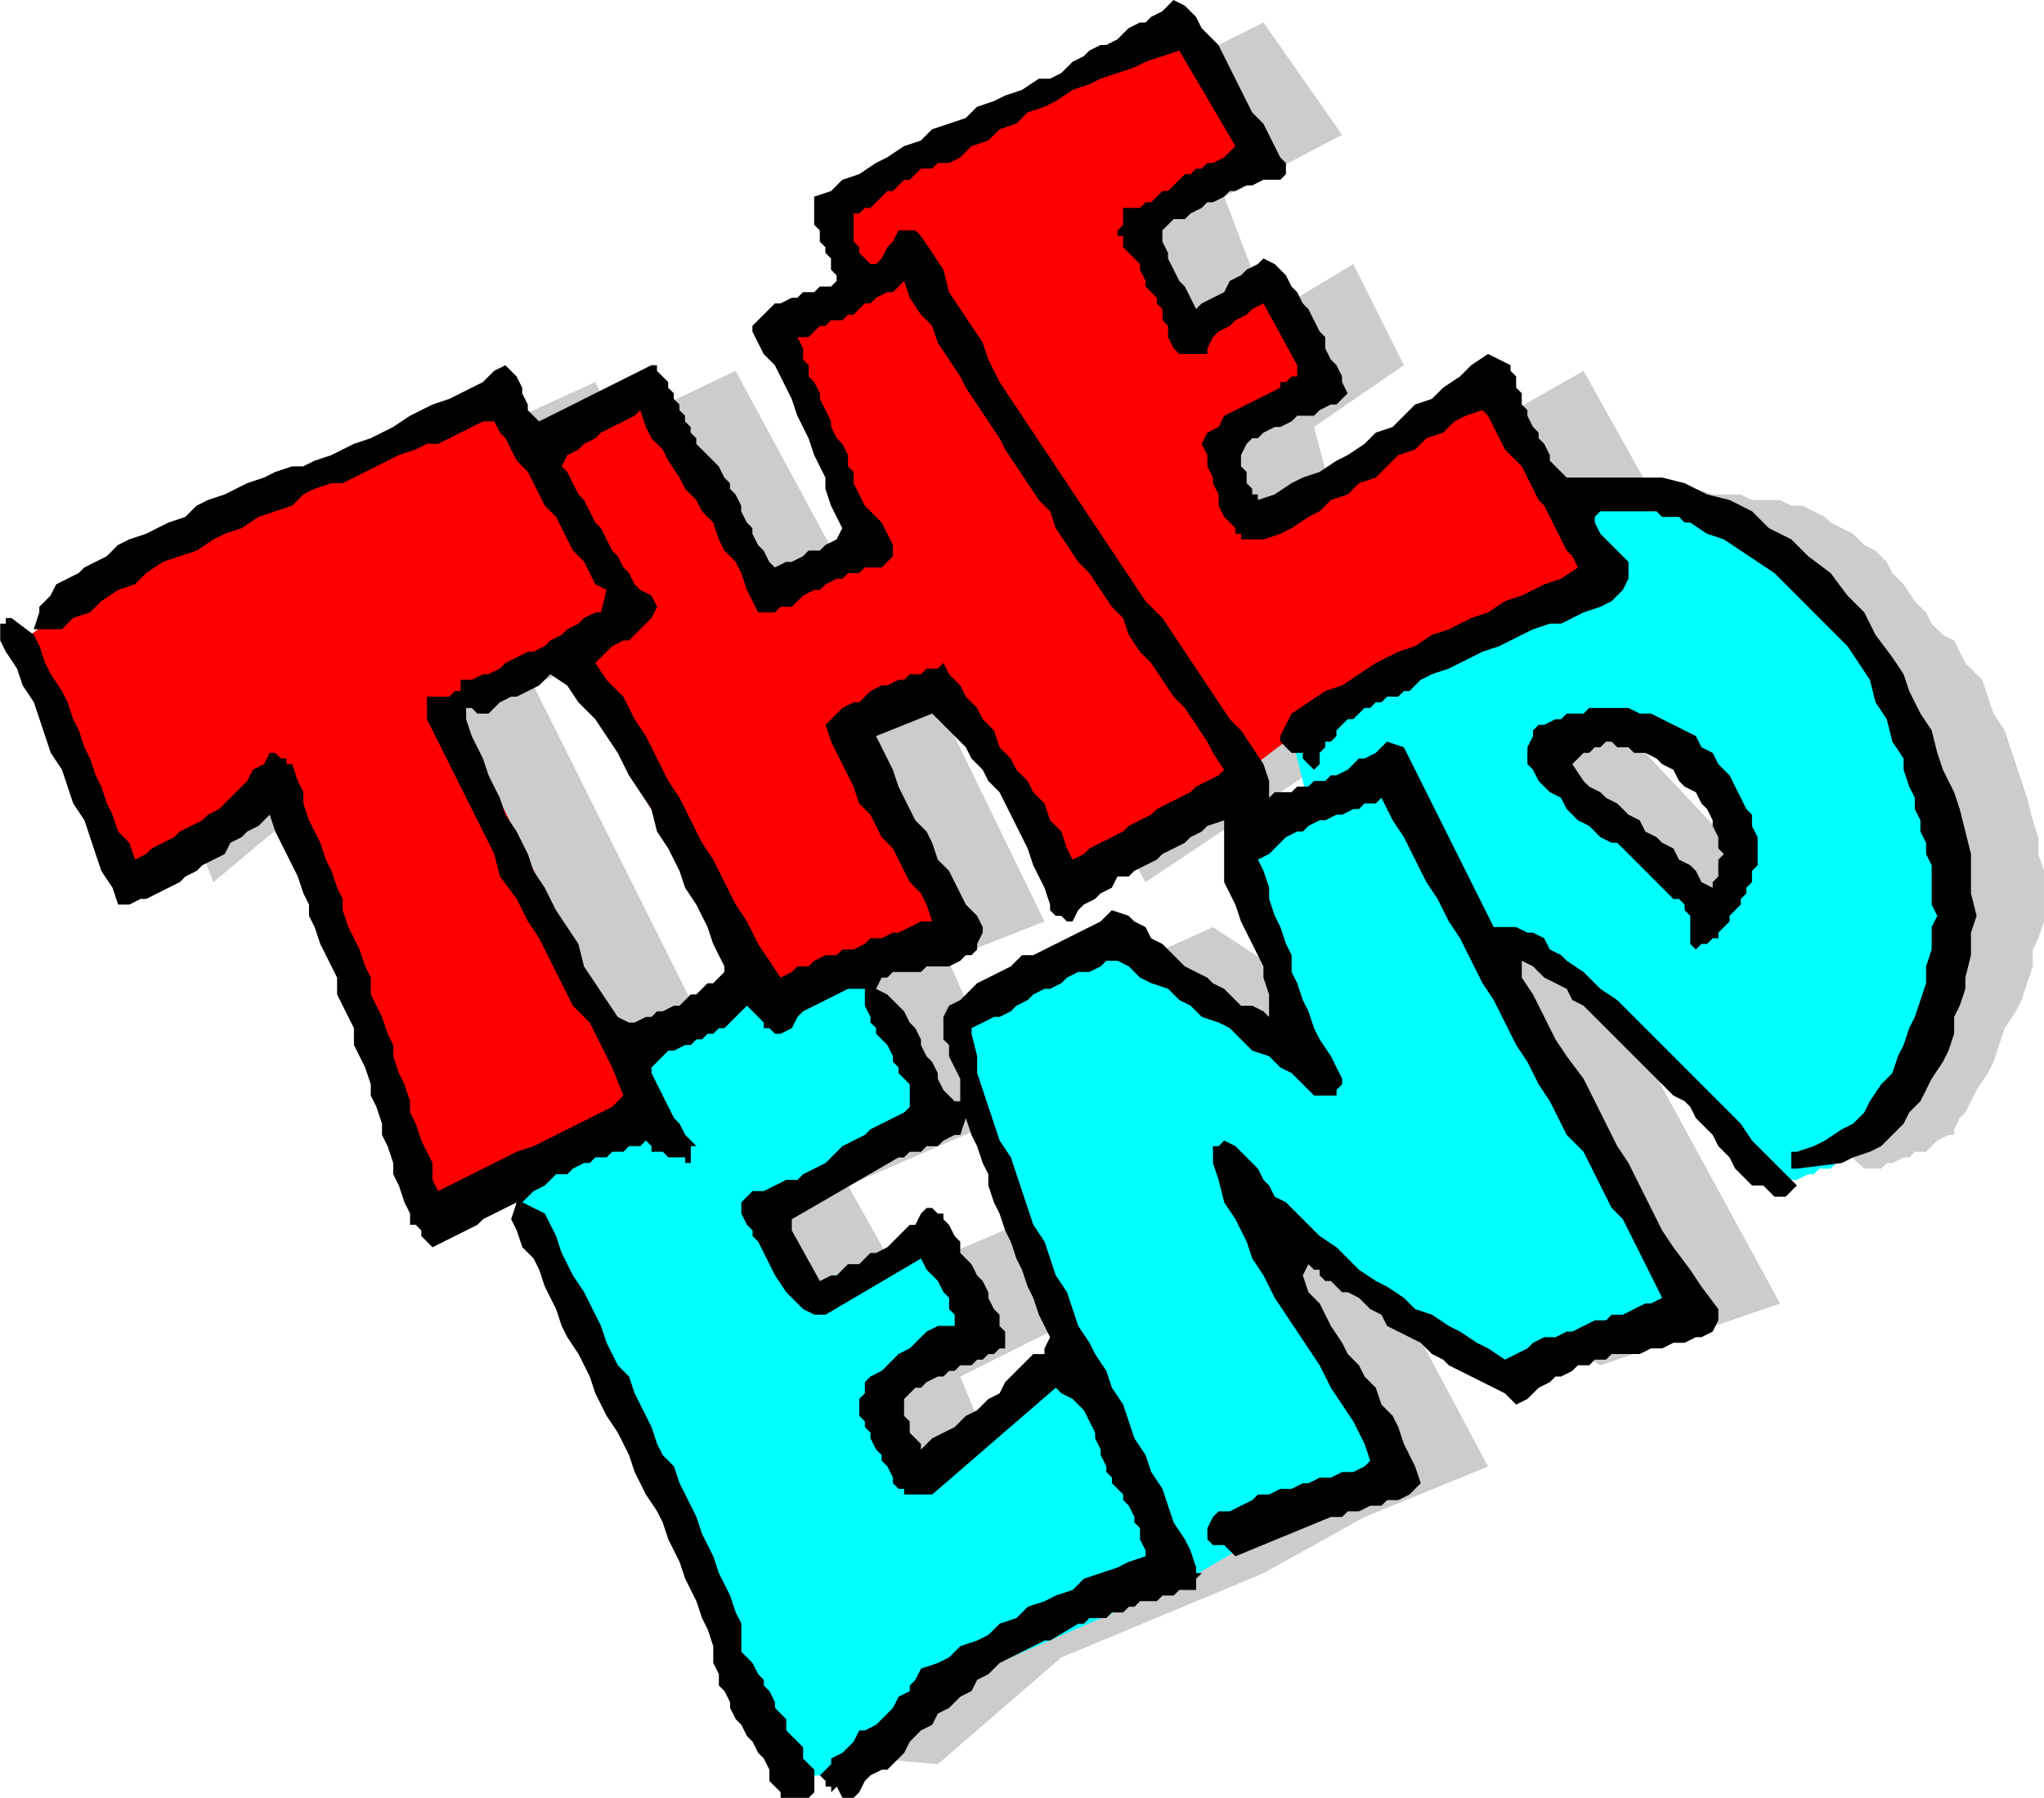
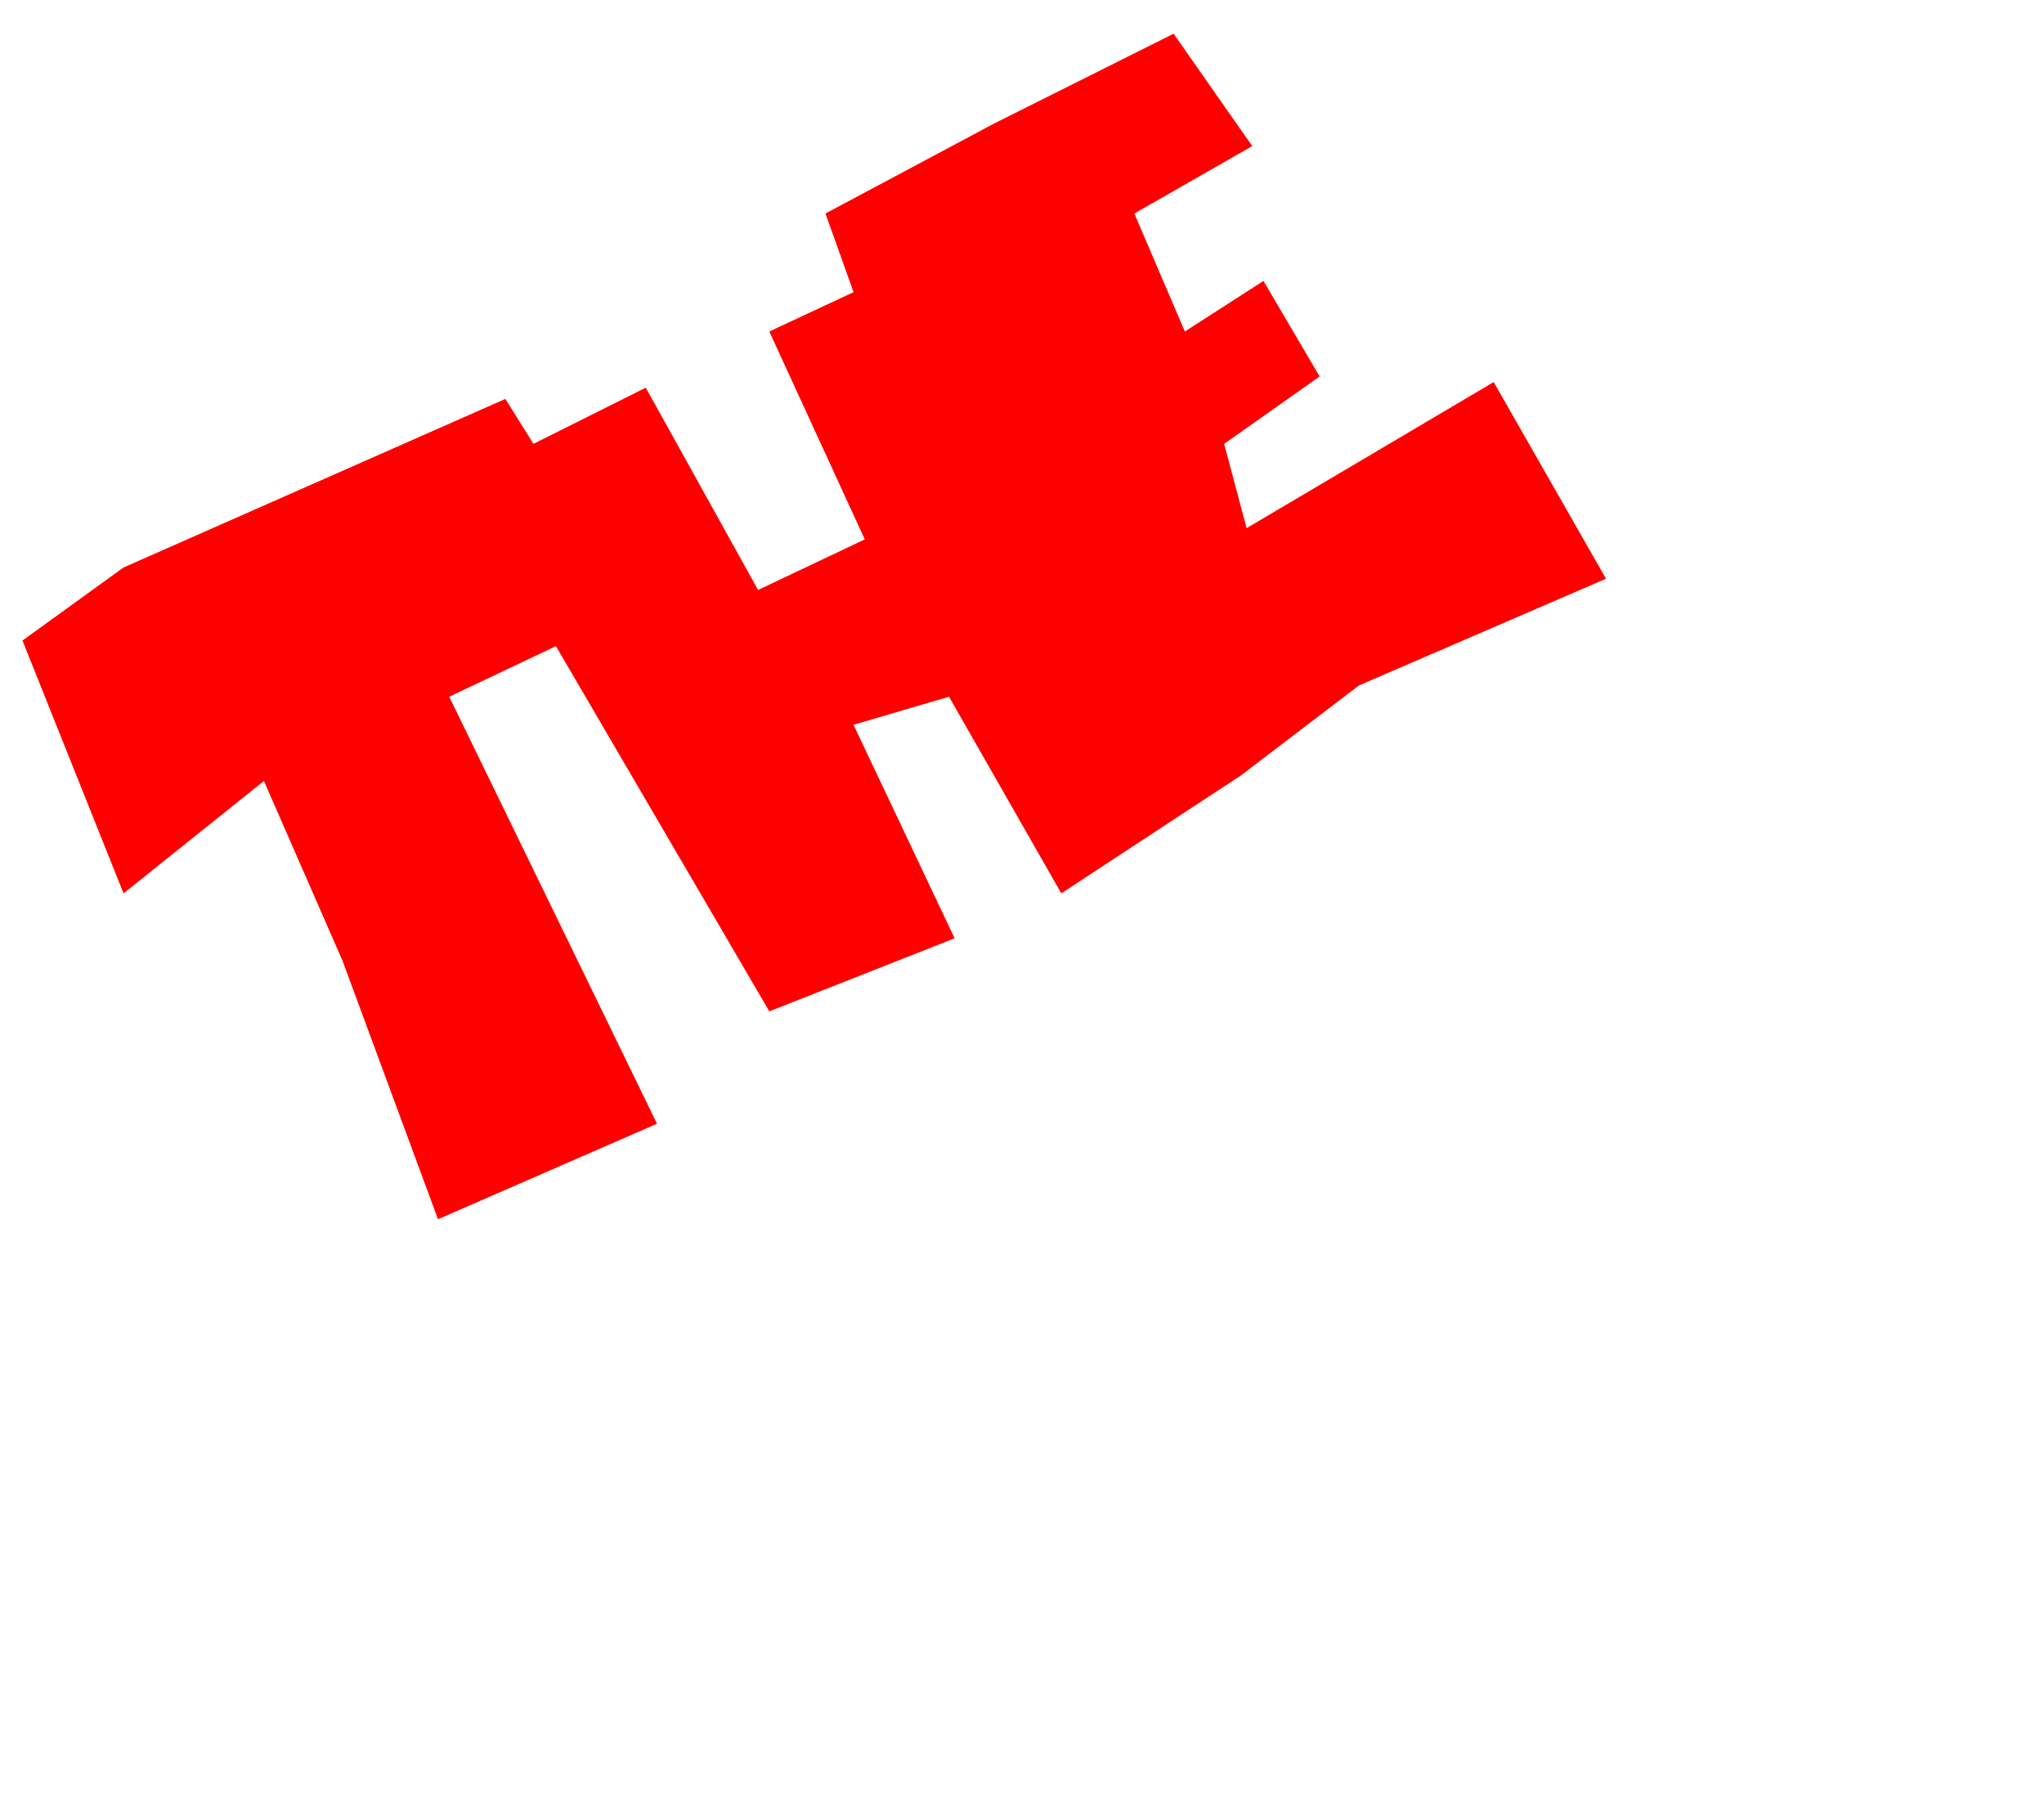
<svg xmlns="http://www.w3.org/2000/svg" width="364.32" height="3.338in" fill-rule="evenodd" stroke-linecap="round" preserveAspectRatio="none" viewBox="0 0 364 320">
  <style>.brush1{fill:#ccc}.pen1{stroke:none}</style>
-   <path d="m105 206 35 74 16 33 11 1 22-19 36-15 18-10 22-9-24-45 44 27 32-11-36-66 16 8 25 25 10 9h3l1-1h1l2-1h1l1-1h2l1-1 1-1 2-1h1v-1l1-2 1-1 1-2 1-2 2-3 1-2 1-3 1-3 2-3 1-2 1-3 1-3v-3l1-2 1-3v-9l-1-3v-3l-1-3-1-4-1-3-1-3-1-3-1-3-2-3-1-3-1-3-2-2-1-1-1-2-1-2-2-1-2-2-1-2-2-2-2-3-2-2-1-2-2-2-2-1-2-2-2-1-2-1-1-1-2-1-2-1h-2l-2-1h-5l-2-1h-5l-3-1h-7l-1-1h-1l6 16-54 27 4 11-12 7 11 39-32-21-31 14 20 60-27 23-7-17 20-10-10-17-21 9-9-16 30-13-13-29-29 10-34 27zm188-72 16 17 13 10 3-15v-2l-1-2-1-2-1-2-1-2-2-2-2-1-1-1h-1l-1-1-2-1h-1l-2-1-1-1h-8l-2 1-2 1-1 2-2 2z" class="pen1 brush1" />
-   <path d="m94 214 39-16-38-76 20-9 38 64 33-13-18-37 16-6 20 36 33-22 21-16 43-19-19-34-44 25-4-15 16-11-9-18-15 9-8-21 21-11-14-20-32 16-30 16 5 14-16 6 18 38-19 9-20-37-21 10-4-8-68 31-18 12 18 46 24-20 15 31 17 46z" class="pen1 brush1" />
-   <path d="m89 208 35 74 17 34h10l22-18 37-16 17-10 23-8-25-45 44 27 32-11-35-67 16 9 25 25 9 9h1l1-1h2l2-1h1l1-1h2l1-1 1-1h2l1-1 1-1 1-1 1-1 1-2 1-2 1-2 1-2 1-3 1-2 2-3 1-3 1-3 1-3 1-3 1-2v-3l1-2v-12l-1-4-1-3-1-3-1-4-1-3-1-3-1-3-1-3-2-3-1-2-1-2-2-2-1-1-1-2-2-2-1-2-2-2-2-2-2-2-1-2-2-2-2-2-2-2-2-2-2-1-1-1-2-1-2-1h-1l-2-1h-3l-2-1h-5l-3-1h-4l-3-1h-7l6 15-53 27 3 12-11 7 10 39-31-22-32 14 20 60-27 23-7-17 21-10-11-17-21 9-8-15 30-14-14-28-29 9-34 27zm188-71 16 16 13 10 3-15v-1l-1-2v-2l-1-3-2-2-2-2-2-1h-1l-1-1h-1l-2-1-1-1-1-1h-2l-2-1h-4l-2 1-2 1-1 1-2 1-2 3z" class="pen1" style="fill:#0ff" />
  <path d="m78 217 39-17-37-76 19-9 38 65 33-13-18-38 17-5 20 35 32-21 21-16 44-19-20-35-44 26-4-15 17-12-10-17-14 9-9-21 21-12-14-20-32 16-30 16 5 14-15 7 17 37-19 9-20-36-20 10-5-8-68 30-18 13 18 45 25-20 14 32 17 46z" class="pen1" style="fill:red" />
-   <path d="M229 29v2l-1 1h-3l-2 1h-1l-2 1h-1l-1 1-2 1h-1l-1 1-2 1-1 1h-2l-1 1-1 1v2l1 2v1l1 2 1 2 1 1 1 2 1 2 1-1 2-1 2-1 1-2 2-1 1-1 2-1 1-1 2 1 1 1 1 1 1 2 1 1 1 2 1 1 1 2 1 2 1 1v2l1 2 1 1 1 2v1l1 2-1 1-1 1h-1l-2 1-1 1h-3l-1 1-2 1h-1l-2 1-1 1h-1l-1 1-1 2v2l1 1v2l1 1v1h1v1l3-1 3-2 2-1 3-1 3-2 2-1 3-2 2-2 3-1 2-2 2-2 3-1 2-2 3-2 2-2 3-2 4 2v1l1 1v2l1 1v2l1 1v1l1 2 1 1v1l1 1 1 2v1l1 1 1 1 1 1h17l4 1 4 2 4 1 4 2 3 3 4 2 3 3 4 3 3 4 3 3 2 4 3 4 2 3 1 3 2 4 2 3 1 4 1 3 2 4 1 3 1 4 1 4v7l1 4-1 3v4l-1 4v2l-1 3-1 2v3l-1 3-1 2-2 3-1 2-1 2-2 2-1 2-2 2-2 2-2 1-3 1-2 1-8 1h-1v-3h1l3-1 2-1 3-2 2-1 2-2 1-2 2-3 2-2 1-3 1-2 1-3 1-2 1-3 1-3v-3l1-3v-4l1-2-1-2v-7l-1-2v-2l-1-2v-2l-1-2v-2l-1-2-1-3v-2l-2-3-1-4-2-3-1-4-2-3-2-3-3-3-2-2-3-3-2-2-3-3-3-2-3-2-3-2-3-1-3-2h-1l-1-1h-3l-1-1h-10l-1 1v1l1 2 2 2 1 1 2 2v3l-1 2-2 2-2 1-3 1-2 1-2 1h-2l-3 1-2 1-2 1-2 1-3 1-2 1-2 1-2 1-3 1-2 1-1 1-1 1h-1l-1 1h-2l-1 1h-1l-1 1h-1l-1 1-1 1h-1l-1 1-1 1v1l-1 1h-1v1l-1 1v2l-1 1-1-1-1-1v-1h-2l-1-1-1-1v-1l2-4 3-2 3-2 3-1 3-2 3-2 4-2 3-1 3-2 3-1 4-2 3-1 3-2 3-1 4-2 3-1 3-2-1-2-1-1-1-2-1-2-1-2-1-2-1-1-1-2-1-2-1-2-1-1-2-2-1-2-1-2-1-2-1-1-3 1-2 1-2 2-3 1-2 2-3 1-2 2-2 2-3 1-2 2-3 1-2 2-2 1-3 2-2 1-3 1h-4v-1h-1v-1l-2-2-1-2v-2l-1-2v-1l-1-2v-2l-1-2 1-2 2-1 1-2 2-1 2-1 2-1 2-1 2-1v-1h1l1-1h1v-2l-6-11-2 1-1 1-2 1-1 1-2 1-1 1-1 2v1h-5l-1-1-1-2v-2l-1-1v-2l-1-1v-1l-1-1-1-1v-1l-1-2v-1l-1-1-1-1-1-1v-2h-1v-1l1-1v-3h3l1-1h1l1-1 1-1h1l1-1 1-1 1-1h1l1-1h1l1-1h1l2-1 2-2-10-17-3 1-3 1-2 1-3 1-3 1-2 1-3 1-3 2-2 1-3 1-2 2-3 1-2 2-3 1-2 2-2 1h-2l-1 1h-2l-1 1-1 1h-1l-1 1-1 1h-1l-1 1-1 1-1 1h-1l-1 1h-1v5l1 1v1l1 1 1 1h1l1-1 1-2 1-1 1-2h3l1 1 2 3 2 3 1 4 2 3 2 3 2 3 1 3 2 4 2 3 2 3 2 3 2 3 2 3 2 3 2 3 2 3 2 3 2 3 2 3 2 3 2 3 3 3 2 3 2 3 2 3 2 3 2 3 2 3 2 2 2 3 2 3 1 3v3l1-1h3l1-1h2l1-1h2l1-1h1l2-1 1-1 1-1h1l2-1 1-1 1-1 3 1 1 2 1 2 1 2 1 2 1 2 1 2 1 2 1 2 1 2 1 2 1 2 1 2 1 2 1 2 1 2 1 2h4l2 1h1l2 1 1 2 2 1 1 1 3 2 3 3 3 2 2 2 3 3 2 2 3 3 2 2 3 3 2 2 3 3 2 2 2 3 3 3 2 2 3 3-1 1-1 1h-2l-1-1-1-1h-2l-1-1-1-1-1-1-1-2-1-1-1-1-1-2-1-1-1-1-1-1-1-2-1-1-2-1-2-2-2-2-1-1-2-2-2-2-2-2-1-1-2-2-2-2-2-1-1-2-2-1-2-1-2-2-2-1v3l2 3 2 4 2 4 2 3 3 4 2 4 2 4 2 4 2 3 2 4 2 4 2 4 2 3 3 4 2 3 3 4v2l-1 2-2 1h-1l-2 1h-2l-2 1h-2l-2 1h-5l-1 1h-2l-1 1h-2l-1 1-2 1h-1l-1 1-2 1-1 1-1 1-2 1-2-2-2-1-2-1-2-1-2-1-2-1-1-1-2-1-2-2-2-1-2-1-2-1-1-2-2-1-2-2-2-1h-1l-1-1-1-1h-1l-1-1v-1h-1l-1-1-1 2 1 3 2 2 1 2 1 2 2 3 1 2 2 2 1 2 2 2 1 3 2 2 1 2 1 3 1 2 1 2 1 3-2 2-2 1h-2l-1 1h-2l-2 1h-2l-1 1h-2l-17 7-1-1-1-1h-2l-1-1v-2l1-2 1-1h2l2-1 2-1 1-1h2l2-1h2l2-1h1l2-1h2l2-1h2l2-1 1-1-1-3-2-4-2-3-2-3-2-4-2-3-2-3-2-3-2-3-2-4-2-3-1-3-2-4-2-3-1-4-1-3v-3h1l1-1 2 1 1 1 2 2 1 1 1 2 1 1 1 2 2 1 2 2 2 2 2 2 3 2 2 2 2 2 3 2 2 1 3 2 2 2 3 1 3 2 2 1 3 2 2 1 3 2 2-1 2-1 1-1 2-1h2l2-1h1l2-1 2-1h2l1-1h2l2-1 2-1h1l2-1-1-2-1-2-1-2-1-2-1-2-1-2-1-2-2-2-1-2-1-2-1-2-1-2-1-2-2-2-1-1-1-2-2-4-2-3-2-4-2-3-2-4-2-4-2-3-2-4-2-4-2-3-2-4-2-3-2-4-2-4-2-3-2-4-1 1h-2l-1 1h-1l-2 1h-1l-2 1h-1l-2 1-1 1h-1l-2 1-1 1-1 1-1 1-2 1 1 2 1 3v2l1 3 1 2 1 3 1 2v3l1 2 1 3 1 2 1 3 1 2 2 3 1 2 1 2v1l-1 1v1h-4l-2-2-2-2-2-1-2-2-3-1-2-2-2-2-2-1-3-1-2-2-2-1-2-2-3-1-2-1-2-2-2-1h-2l-1 1-2 1h-2l-2 1-1 1-2 1h-1l-2 1-1 1-2 1-1 1-2 1h-1l-2 1-2 1v1l1 4v3l1 3 1 3 1 3 1 3 2 3 1 3 1 3 1 3 1 3 2 3 1 3 1 3 2 3 1 3 1 3 2 3 1 2 2 3 1 3 2 3 1 3 1 3 2 3 1 3 2 3 1 3 1 3 2 3 1 2 1 3v1h1l-1 1v2h-3l-1 1h-2l-1 1h-3l-1 1h-1l-1 1h-2l-1 1h-3l-1 1h-1l-5 3h-1l-2 1-2 1-2 1-2 1-2 2-2 1-1 2-2 1-2 2-2 1-1 2-2 1-2 2-1 2-2 2-1 1h-1l-2 1-1 1-1 2-1 1h-2l-1-2-1 1v-1h-1v-1l-1-1 1-1 1-1v-1l2-1 1-1 1-1 1-2h1l2-1 1-1 1-1 1-1 1-2 2-1v-1l1-1 1-2 3-1 2-1 2-2 3-1 2-1 2-2 3-1 2-2 3-1 2-1 3-1 2-2 3-1 3-1 2-1 3-1v-1l-1-2v-2l-1-1v-1l-1-2-1-1v-1l-1-1-1-1v-1l-1-1v-1l-1-2v-1l-1-2v-1l-1-2-1-2-1-1-1-1-2-1-1-1-22 19h-5v-1h-1l-1-1v-1l-1-2-1-1v-1l-1-1-1-2v-1l-1-1v-1l-1-1v-3l1-1v-2l1-1 2-1 1-1 2-2 2-1 1-1 2-2 2-1h3v-2l-1-1v-2l-1-1-1-2-1-1-1-1-1-2-17 10h-2l-2-1-2-2-1-1-2-3-1-2-1-2-1-2-1-1v-1l-1-1-1-2v-2l1-1 1-1h2l2-1 2-1h2l1-1 2-1 2-1 2-2 1-1 2-1 2-1 1-1 2-1 2-1 2-1 1-1v-4l-1-1-1-1v-1l-1-1v-1l-1-2-1-1-1-1v-1l-1-1v-1l-1-2v-3h-3l-2 1-2 1-2 1-2 1-1 1-1 2-2 1h-1l-1-1h-1v-1l-1-1-1-1-1-1-1 1-1 1-1 1-1 1h-1l-1 1h-1l-1 1h-1l-1 1h-1l-2 1h-1l-1 1-1 1-1 1v1l1 2 1 2 1 2 1 2 1 1 1 2 2 2h-1v3h-1v-1h-3l-1-1h-2v-1l-1-1-1 1h-2l-1 1h-2l-1 1h-2l-1 1h-1l-2 1-1 1h-2l-1 1-1 1-2 1-1 1-1 1 4 2 1 2 1 2 1 3 1 2 1 2 2 3 1 2 1 2 1 2 1 3 1 2 1 2 2 2 1 3 1 2 1 2 1 2 1 3 1 2 2 2 1 3 1 2 1 2 1 2 1 3 1 2 1 2 1 3 1 2 1 2 1 3 1 2v5l1 1 1 1 1 2 1 1v1l1 1 1 2v1l1 1 1 1v2l1 1 1 1 1 1v2l1 1 1 1v4l-1 1h-5v-1l-1-1-1-1v-2l-1-2-1-1-1-2-1-1-1-2-1-1-1-2v-1l-1-2-1-1v-2l-1-2v-3l-1-3-1-2-1-3-1-2-1-2-1-3-1-2-1-2-1-3-1-2-2-3-1-2-1-2-1-3-1-2-1-2-2-3-1-2-1-2-1-3-1-2-1-2-2-3-1-2-1-3-1-2-1-2-1-3-1-2-2-2-1-3-1-2 1-3-2 1-2 1-2 1-1 1-2 1-2 1-2 1-2 1-1-1-1-1v-1l-1-1h-1v-2l-1-2-1-3-1-2v-2l-1-3-1-2v-2l-1-3-1-2v-2l-1-3-1-2-1-2v-3l-1-2-1-2-1-2v-3l-1-2-1-2-1-2-1-3-1-2v-2l-1-2-1-3-1-2-1-2-1-2-1-2-1-3-2 2-2 1-1 1-2 1-1 2-2 1-2 1-1 1-2 1-1 1-2 1-2 1-2 1h-1l-2 1h-2l-1-3-2-3-1-3-1-3-1-3-2-3-1-3-1-3-2-3-1-3-1-3-1-3-2-3-1-3-2-3-1-2v-3h1v-1h1l4 3 1 2 1 3 1 2 2 3 1 2 1 3 1 2 1 3 1 2 1 3 1 2 1 3 1 2 1 3 2 2 1 3 2-1 1-1 2-1 2-1 1-1 2-1 2-1 1-1 2-1 1-1 2-2 1-1 1-1 1-2 2-1 1-2h1l1 1h1v1h1l1 3 1 2v2l1 3 1 2 1 2 1 3 1 2 1 3 1 2v2l1 3 1 2 1 2 1 3 1 2v3l1 2 1 2 1 3 1 2v2l1 3 1 2 1 3v2l1 2 1 3 1 2 1 2v3l1 2 2-1 2-1 2-1 2-1 2-1 2-1 2-1 3-1 2-1 2-1 2-1 2-1 2-1 2-1 2-1 2-2-2-5-2-4-2-4-3-3-2-4-2-4-2-4-2-3-2-4-3-4-1-4-2-4-2-4-2-4-2-4-2-4-2-4v-4h4l1-1h1v-2h2l2-1h1l2-1 1-1 2-1 2-1h1l2-1 1-1 2-1 1-1 2-1 1-1 2-1h1l1-4-2-1-1-2-1-2-2-2-1-2-1-2-1-2-2-2-1-2-1-2-1-2-2-2-1-2-1-2-1-1-1-2h-2l-2 1-2 1-2 1-2 1h-2l-2 1-3 1-2 1-2 1-2 1-2 1-2 1h-2l-3 1-2 1-2 2-3 1-3 1-3 2-3 1-2 1-3 2-3 1-3 1-3 2-2 2-3 1-3 2-2 2-3 1-2 2H6l1-3v-1l2-2 1-2 2-1 2-1 1-1 2-1 2-1 2-2 2-1 3-1 2-1 2-1 3-1 2-2 2-1 3-1 2-1 2-1 3-1 2-1 3-1h2l2-1 3-1 2-1 2-1 3-1 2-1 2-1 3-2 2-1 2-1 3-1 2-1 2-1 2-1 2-2 2-1 1 1 1 1 1 2v1l1 2v1l1 1 1 1 20-10h1v1l1 1 1 1v1l1 1v1l1 1v1l1 1v1l1 1v1l1 1v1l1 1 1 1 1 1 1 1 1 2 1 1v1l1 1 1 2v1l1 2 1 1v1l1 2 1 1 1 2 1 1 2-1h1l2-1 1-1h2l1-1 2-1 1-2-1-2-1-2-1-3v-2l-1-2-1-2-1-3-1-2-1-2-1-3-1-2-1-2-1-2-2-2-1-2-1-2v-1l1-1 1-1 1-1 1-1h1l2-1h1l1-1h2l1-1h2l1-1v-1l-1-1v-2l-1-1v-1l-1-1v-2l-1-1v-5l3-1 2-2 3-1 3-2 2-1 3-2 3-1 2-2 3-1 3-1 2-2 3-1 2-1 3-1 3-2h2l2-1 1-1 1-1 2-1 1-1 2-1h1l2-1 1-1 1-1 2-1h1l1-1 2-1 1-1 1-1 2 1 2 2 1 2 1 1 2 2 1 2 1 2 1 2 1 2 1 2 1 2 2 2 1 2 1 2 1 2 1 1zm-11 108-1 1-2 1-2 1-1 1-2 1-2 1-2 1-1 1-2 1-2 1-1 1-2 1-2 1-2 1-1 1-2 1-1-2-1-3-2-2-1-3-2-2-1-2-2-2-1-2-2-2-1-3-2-2-1-2-2-2-1-2-2-2-1-2-1 1h-2l-1 1h-2l-1 1h-1l-2 1h-1l-2 1-1 1-1 1h-1l-2 1-1 1-1 1-1 1 1 3 1 2 1 2 1 2 1 2 1 3 2 2 1 2 1 2 2 2 1 2 1 2 1 2 2 2 1 2 1 3h-2l-2 1-2 1h-1l-2 1h-2l-1 1-2 1h-2l-1 1h-2l-2 1-1 1h-2l-1 1-2 1-2-3-2-3-2-4-2-3-2-4-2-4-2-3-2-4-2-4-2-3-2-4-2-4-2-3-2-4-3-3-2-3 2-2 1-1 2-1h1l2-2 1-1 1-1 1-2-1-2-2-1-1-1-1-2-1-1-1-2-1-1-1-2-1-2-1-1-1-2-1-2-1-1-1-2-1-2-1-1 1-2 2-1 1-1 2-1 1-1 2-1 2-1 2-1 1-1 1 3 1 2 2 2 1 2 2 3 1 2 2 2 1 2 2 2 1 3 1 2 2 2 1 2 1 3 1 2 1 2h3l1-1h2l1-1 1-1 2-1h1l1-1 2-1h1l1-1h2l1-1h3l2-2v-2l-1-2-1-2-1-1-2-2-1-2-1-2v-2l-1-1v-2l-1-2-1-1-1-2v-1l-1-2-1-2v-1l-1-2-1-1v-2l-1-1v-2l-1-2h2l1-1 1-1h1l1-1h2l1-1h1l1-1 1-1h1l1-1 2-1h1l1-1 1-1 1 3 2 3 2 2 1 3 2 3 2 3 1 2 2 3 2 3 2 3 1 2 2 3 2 3 2 3 2 2 1 3 2 3 2 3 2 2 2 3 2 3 2 2 1 3 2 3 2 2 2 3 2 3 2 2 2 3 2 3 1 2 2 3zm8-48 1-1-1 1zm87 60v5l-1 1v2l-1 1v1l-1 1v1l-1 1-1 1v1l-1 1-1 1v1h-1l-1 1h-1l-1 1-1-1v-5l-1-1v-1l-1-1h-1l-1-1-1-1-1-1-1-1-1-1-1-1-1-1-1-1-1-1-1-1h-1l-2-1-1-1-1-1-2-1-1-1-1-1-1-2-2-1-1-1-1-1-1-2-1-1v-3l1-2v-1l1-1h1l2-1h1l1-1h3l1-1h7l2 1h2l2 1 2 1 2 1 2 1 1 2 2 1 1 2 2 2 1 2 1 2 1 2 1 1v2l1 2zm-6 3-1 1v3l-1 1v1l-2-1-1-2-1-1-2-1-1-2-2-1-1-1-2-1-1-2-2-1-1-1-1-1-2-1-1-1-2-1-1-1-2-3 1-1 1-1h1l1-1h1l1-1h1l1 1h2l1 1h2l2 1 1 1 2 1 1 2 1 1 2 1 1 2 1 1 1 2v1l1 2v2l1 1zm-120 9v1l1 1h1l1 1h1l1-2 1-1 2-1 1-1 2-1 1-2h2l1-1 2-1 2-1 1-1 2-1 2-1 1-1 2-1 1-1 3-1v11l1 2 1 2 1 3 1 2 1 2 1 2 1 2v2l1 3v4l-1-1-2-1h-2l-1-1-2-2-2-1-1-1-2-1-2-1-1-1-2-2-1-1-2-1-1-2-2-1-1-1-3-1-2 2-2 1-2 1-2 1-2 1-2 1-2 1h-2l-2 2-2 1-2 1-2 1-1 1-2 2-2 1-1 2v4l1 1v2l1 2 1 2v4h-1l-1-1-1-1-1-2v-1l-1-2-1-1-1-2v-1l-1-2-1-1-1-2-1-1-1-1-1-1-2-1 1-2h1l1-1h5l1-1h4l2-1 1-1h1l1-1v-1l1-2v-1l-1-2-2-2-1-2-1-2-1-2-2-2-1-3-1-2-2-2-1-2-1-2-1-2-1-3-1-2-1-2-1-2 10-4 2 2 2 2 2 2 1 2 2 2 1 2 2 2 1 2 1 2 1 2 1 2 1 2 1 3 1 2 1 2 1 3zm36-17v-1 1zm-94 28v1l-1 1-1 1h-1l-1 1-1 1h-1l-1 1-1 1h-1l-2 1h-1l-1 1h-1l-2 1h-1l-2-1-2-3-2-3-2-3-1-4-2-3-2-3-2-4-2-3-1-3-2-4-2-3-1-3-2-4-1-3-2-4-1-3v-2h1l1 1h2l1-1 1-1 2-1h1l2-1 2-1 1-1 1-1 3 2 2 3 3 3 2 3 2 3 2 4 2 3 2 3 1 4 2 3 2 4 1 3 2 3 2 4 1 3 2 4zm58 66-1 2v1h-2l-1 1-1 1-1 1-1 1-1 1-1 2-2 1-2 2-2 1-2 2-2 1-2 1-2 2v-1l-1-1-1-1v-2l-1-1v-3l1-1 1-1h1l1-1 2-1h1l1-1h1l1-1h2l1-1h1l1-1h1l1-1h1v-3l-1-1v-2l-1-1-1-2v-1l-1-2-1-1-1-2-1-1-1-1v-2l-1-1-1-2-1-1v-1h-1l-1-1h-1l-1 1-1 2h-1l-1 1-1 1-1 1-1 1-2 1h-1l-1 1-1 1h-2l-1 1-1 1h-1l-2 1-5-9v-2l19-11h1l1-1h2l1-1h2l1-1 2-1h1l1-3 1 3 1 2 1 3 1 2v2l1 3 1 2 1 3 1 2 1 3 1 2 1 3 1 2 1 3 1 2 1 2z" class="pen1" style="fill:#000" />
</svg>